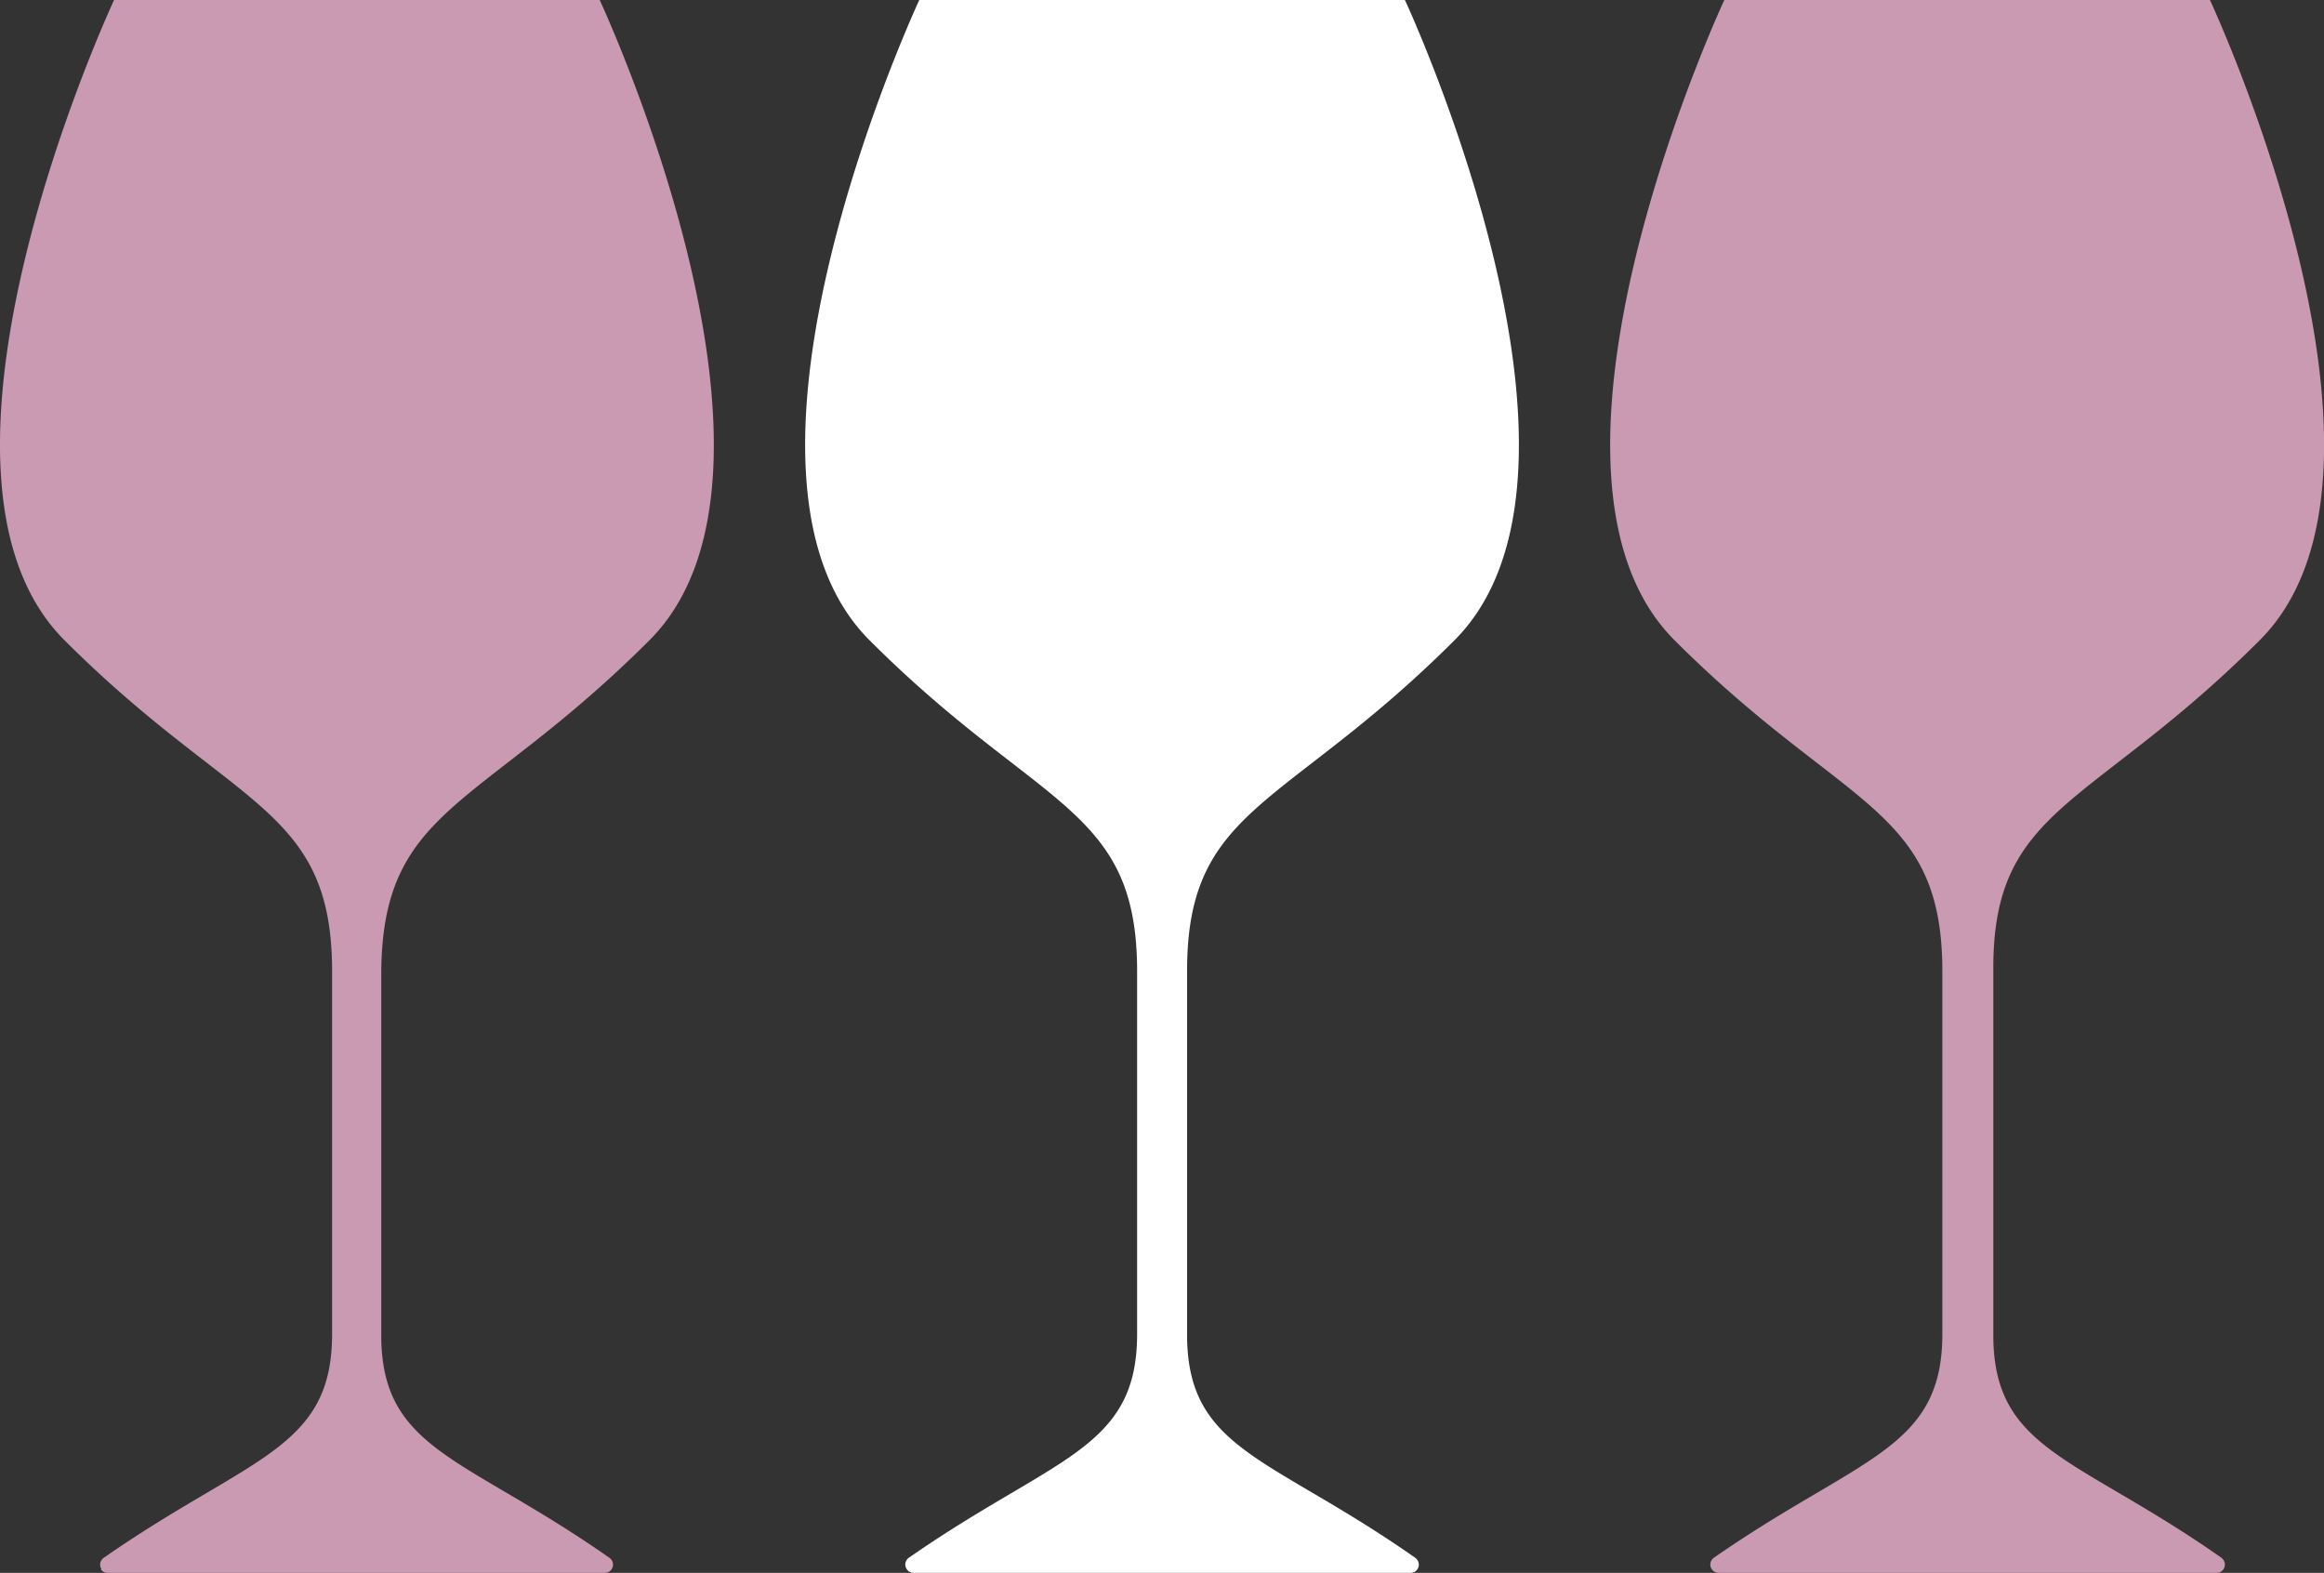
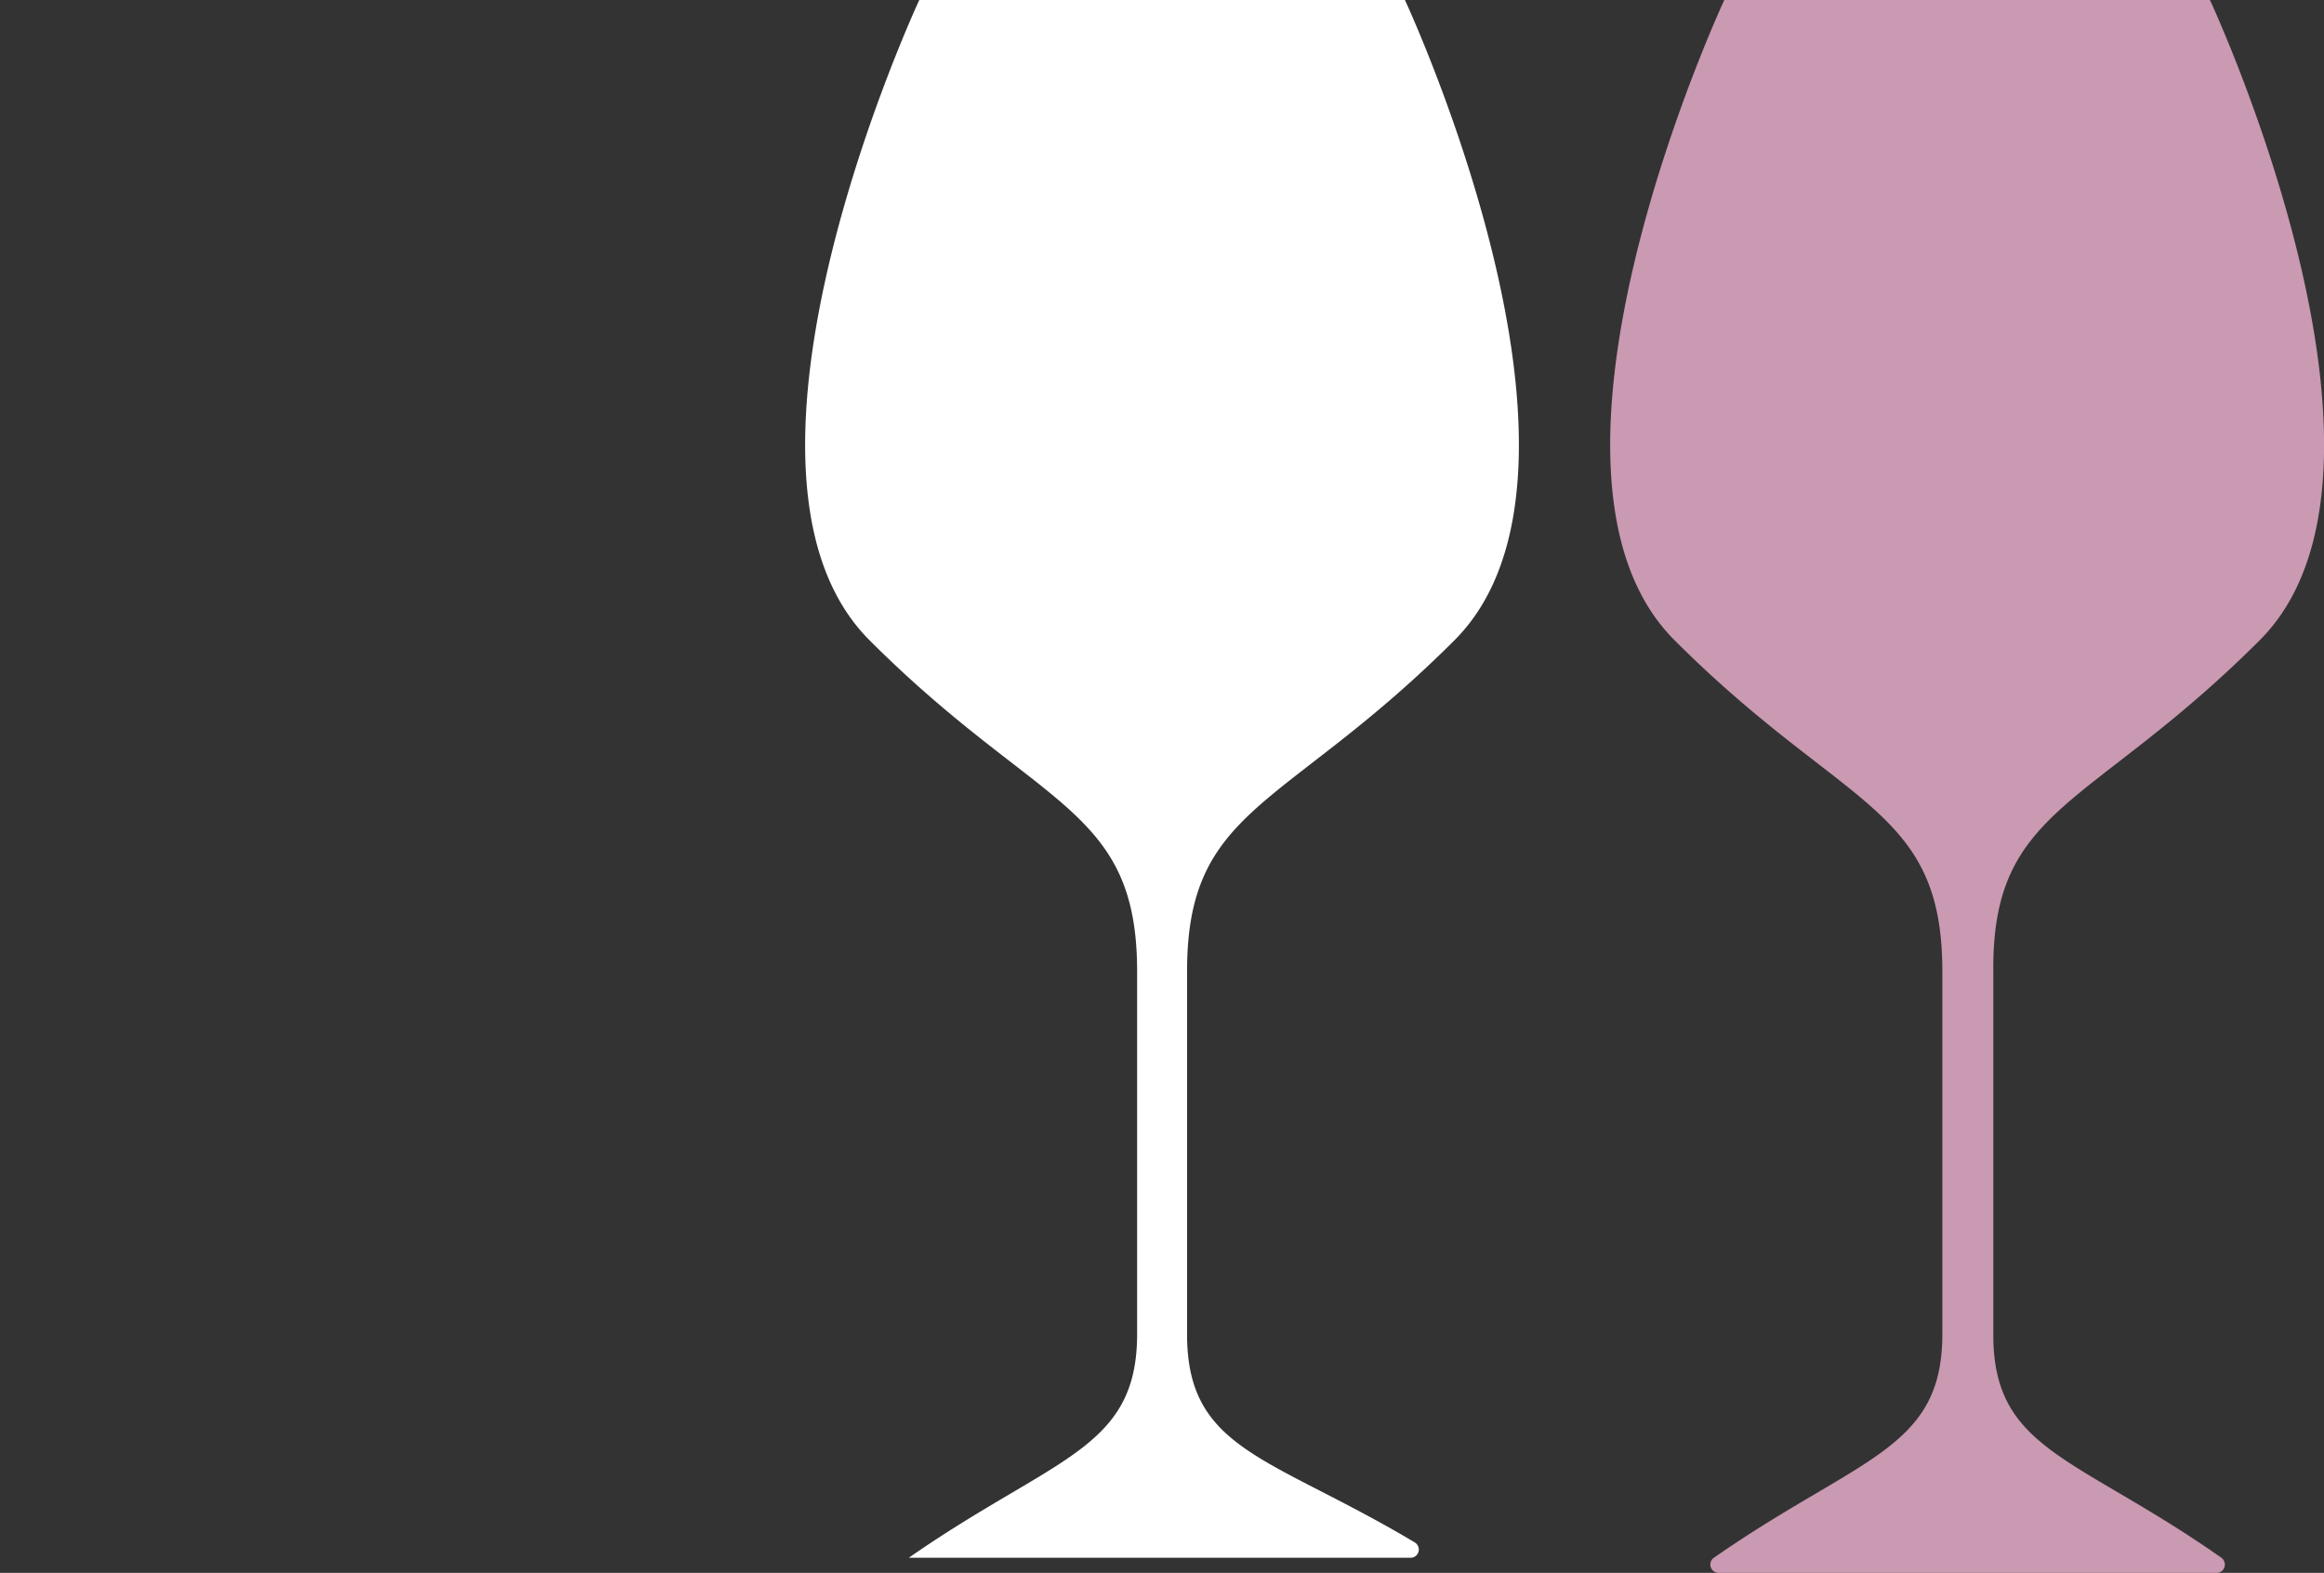
<svg xmlns="http://www.w3.org/2000/svg" id="Layer_1" data-name="Layer 1" width="115.33" height="78.05" viewBox="0 0 115.33 78.05">
  <rect x="0" y="0" width="115.33" height="78.05" fill="#333333" stroke="none" />
  <defs>
    <style>.cls-1{fill:#ca99b2;}.cls-2{fill:#fff;}</style>
  </defs>
  <g id="Group_1165" data-name="Group 1165">
-     <path id="Path_1460" data-name="Path 1460" class="cls-1" d="M32.23,31.77C40.65,23.35,29.76,0,29.76,0H5.66S-5.23,23.35,3.2,31.77,16.48,40,16.48,48.2v18c0,5.75-4.12,6.08-11.33,11.1a.41.41,0,0,0-.11.57H5a.42.42,0,0,0,.34.18H30a.41.41,0,0,0,.24-.75C23.11,72.3,19,72,18.92,66.4V48.2h0C19,40,23.81,40.19,32.23,31.77Z" transform="translate(0 0)" />
    <path id="Path_1462" data-name="Path 1462" class="cls-1" d="M112.14,31.77C120.56,23.35,109.67,0,109.67,0H85.57S74.68,23.35,83.1,31.77,96.39,40,96.39,48.2v18c0,5.75-4.12,6.08-11.34,11.1a.41.41,0,0,0-.1.57.42.42,0,0,0,.34.18H110a.41.41,0,0,0,.41-.41h0a.42.42,0,0,0-.17-.34C103.11,72.3,99,72,98.92,66.4V48.2h0C98.85,40,103.72,40.19,112.14,31.77Z" transform="translate(0 0)" />
-     <path id="Path_1461" data-name="Path 1461" class="cls-2" d="M72.18,31.77C80.6,23.35,69.72,0,69.72,0H45.62S34.73,23.35,43.15,31.77,56.43,40,56.43,48.2v18c0,5.75-4.12,6.08-11.33,11.1a.41.41,0,0,0-.1.57.42.42,0,0,0,.34.18H70a.41.41,0,0,0,.41-.41h0a.42.42,0,0,0-.18-.34C63.11,72.3,59,72,58.91,66.4V48.2h0C58.9,40,63.76,40.19,72.18,31.77Z" transform="translate(0 0)" />
+     <path id="Path_1461" data-name="Path 1461" class="cls-2" d="M72.18,31.77C80.6,23.35,69.72,0,69.72,0H45.62S34.73,23.35,43.15,31.77,56.43,40,56.43,48.2v18c0,5.75-4.12,6.08-11.33,11.1H70a.41.41,0,0,0,.41-.41h0a.42.42,0,0,0-.18-.34C63.11,72.3,59,72,58.91,66.4V48.2h0C58.9,40,63.76,40.19,72.18,31.77Z" transform="translate(0 0)" />
  </g>
</svg>